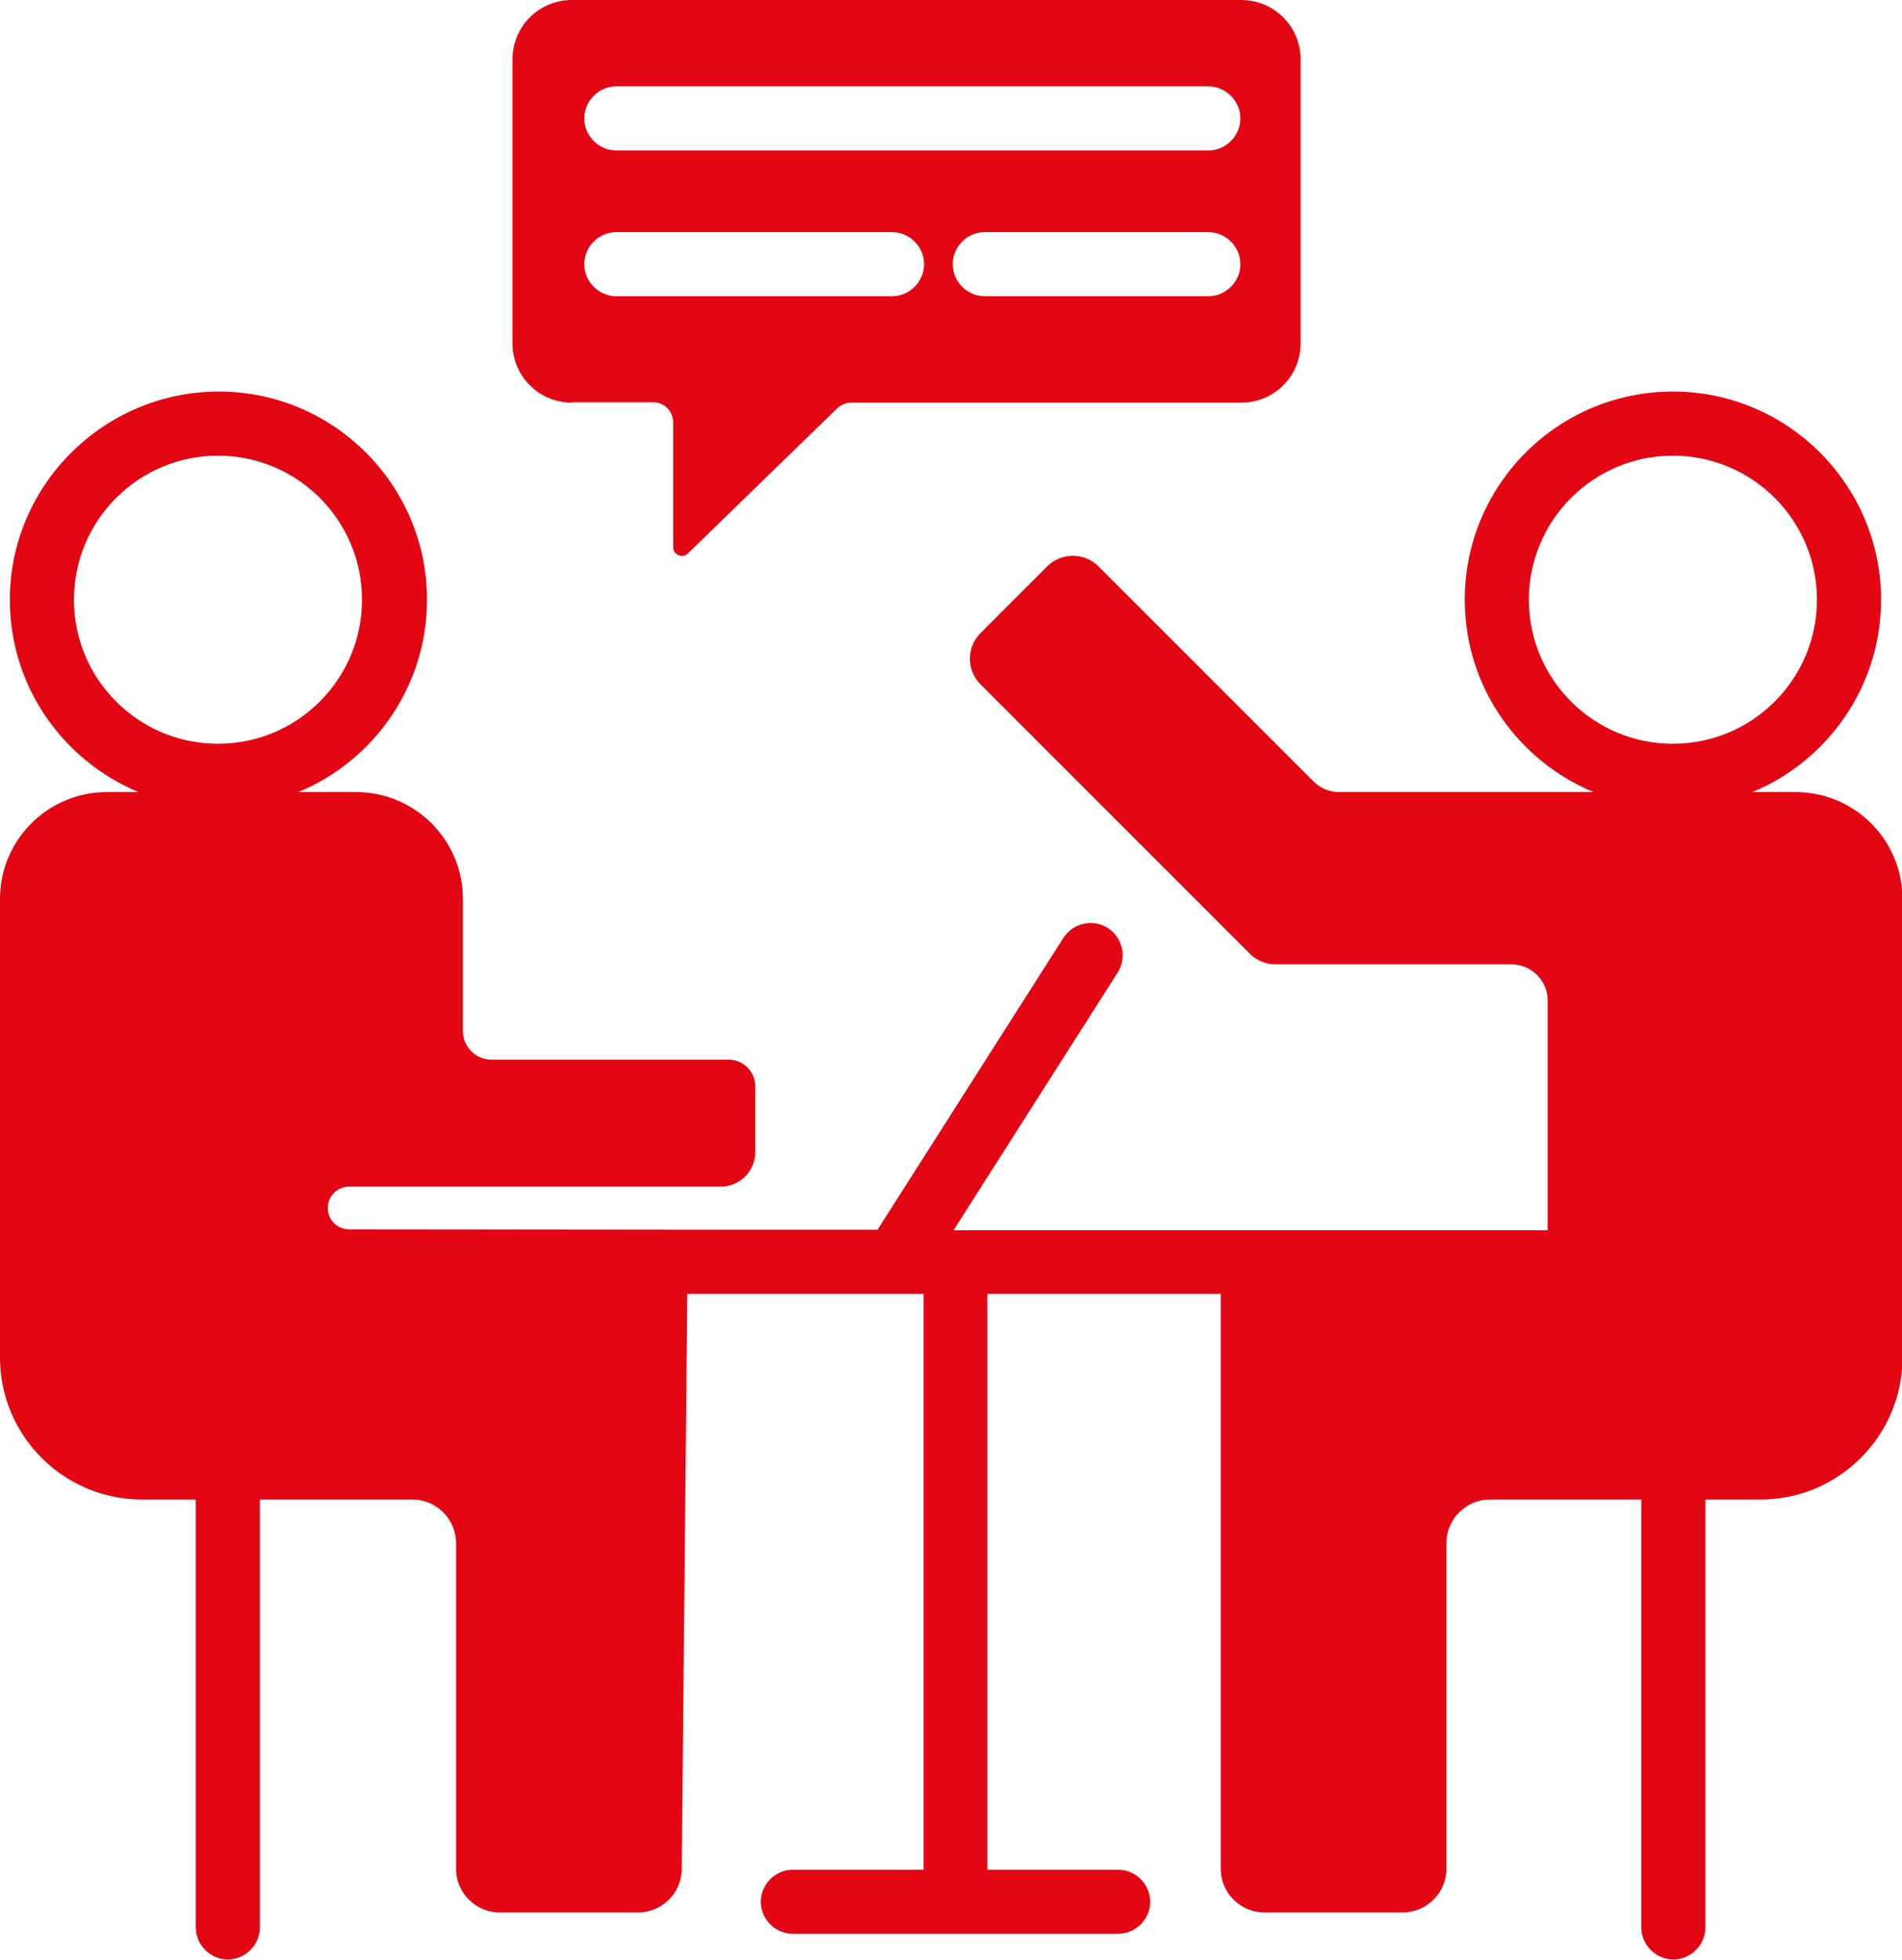
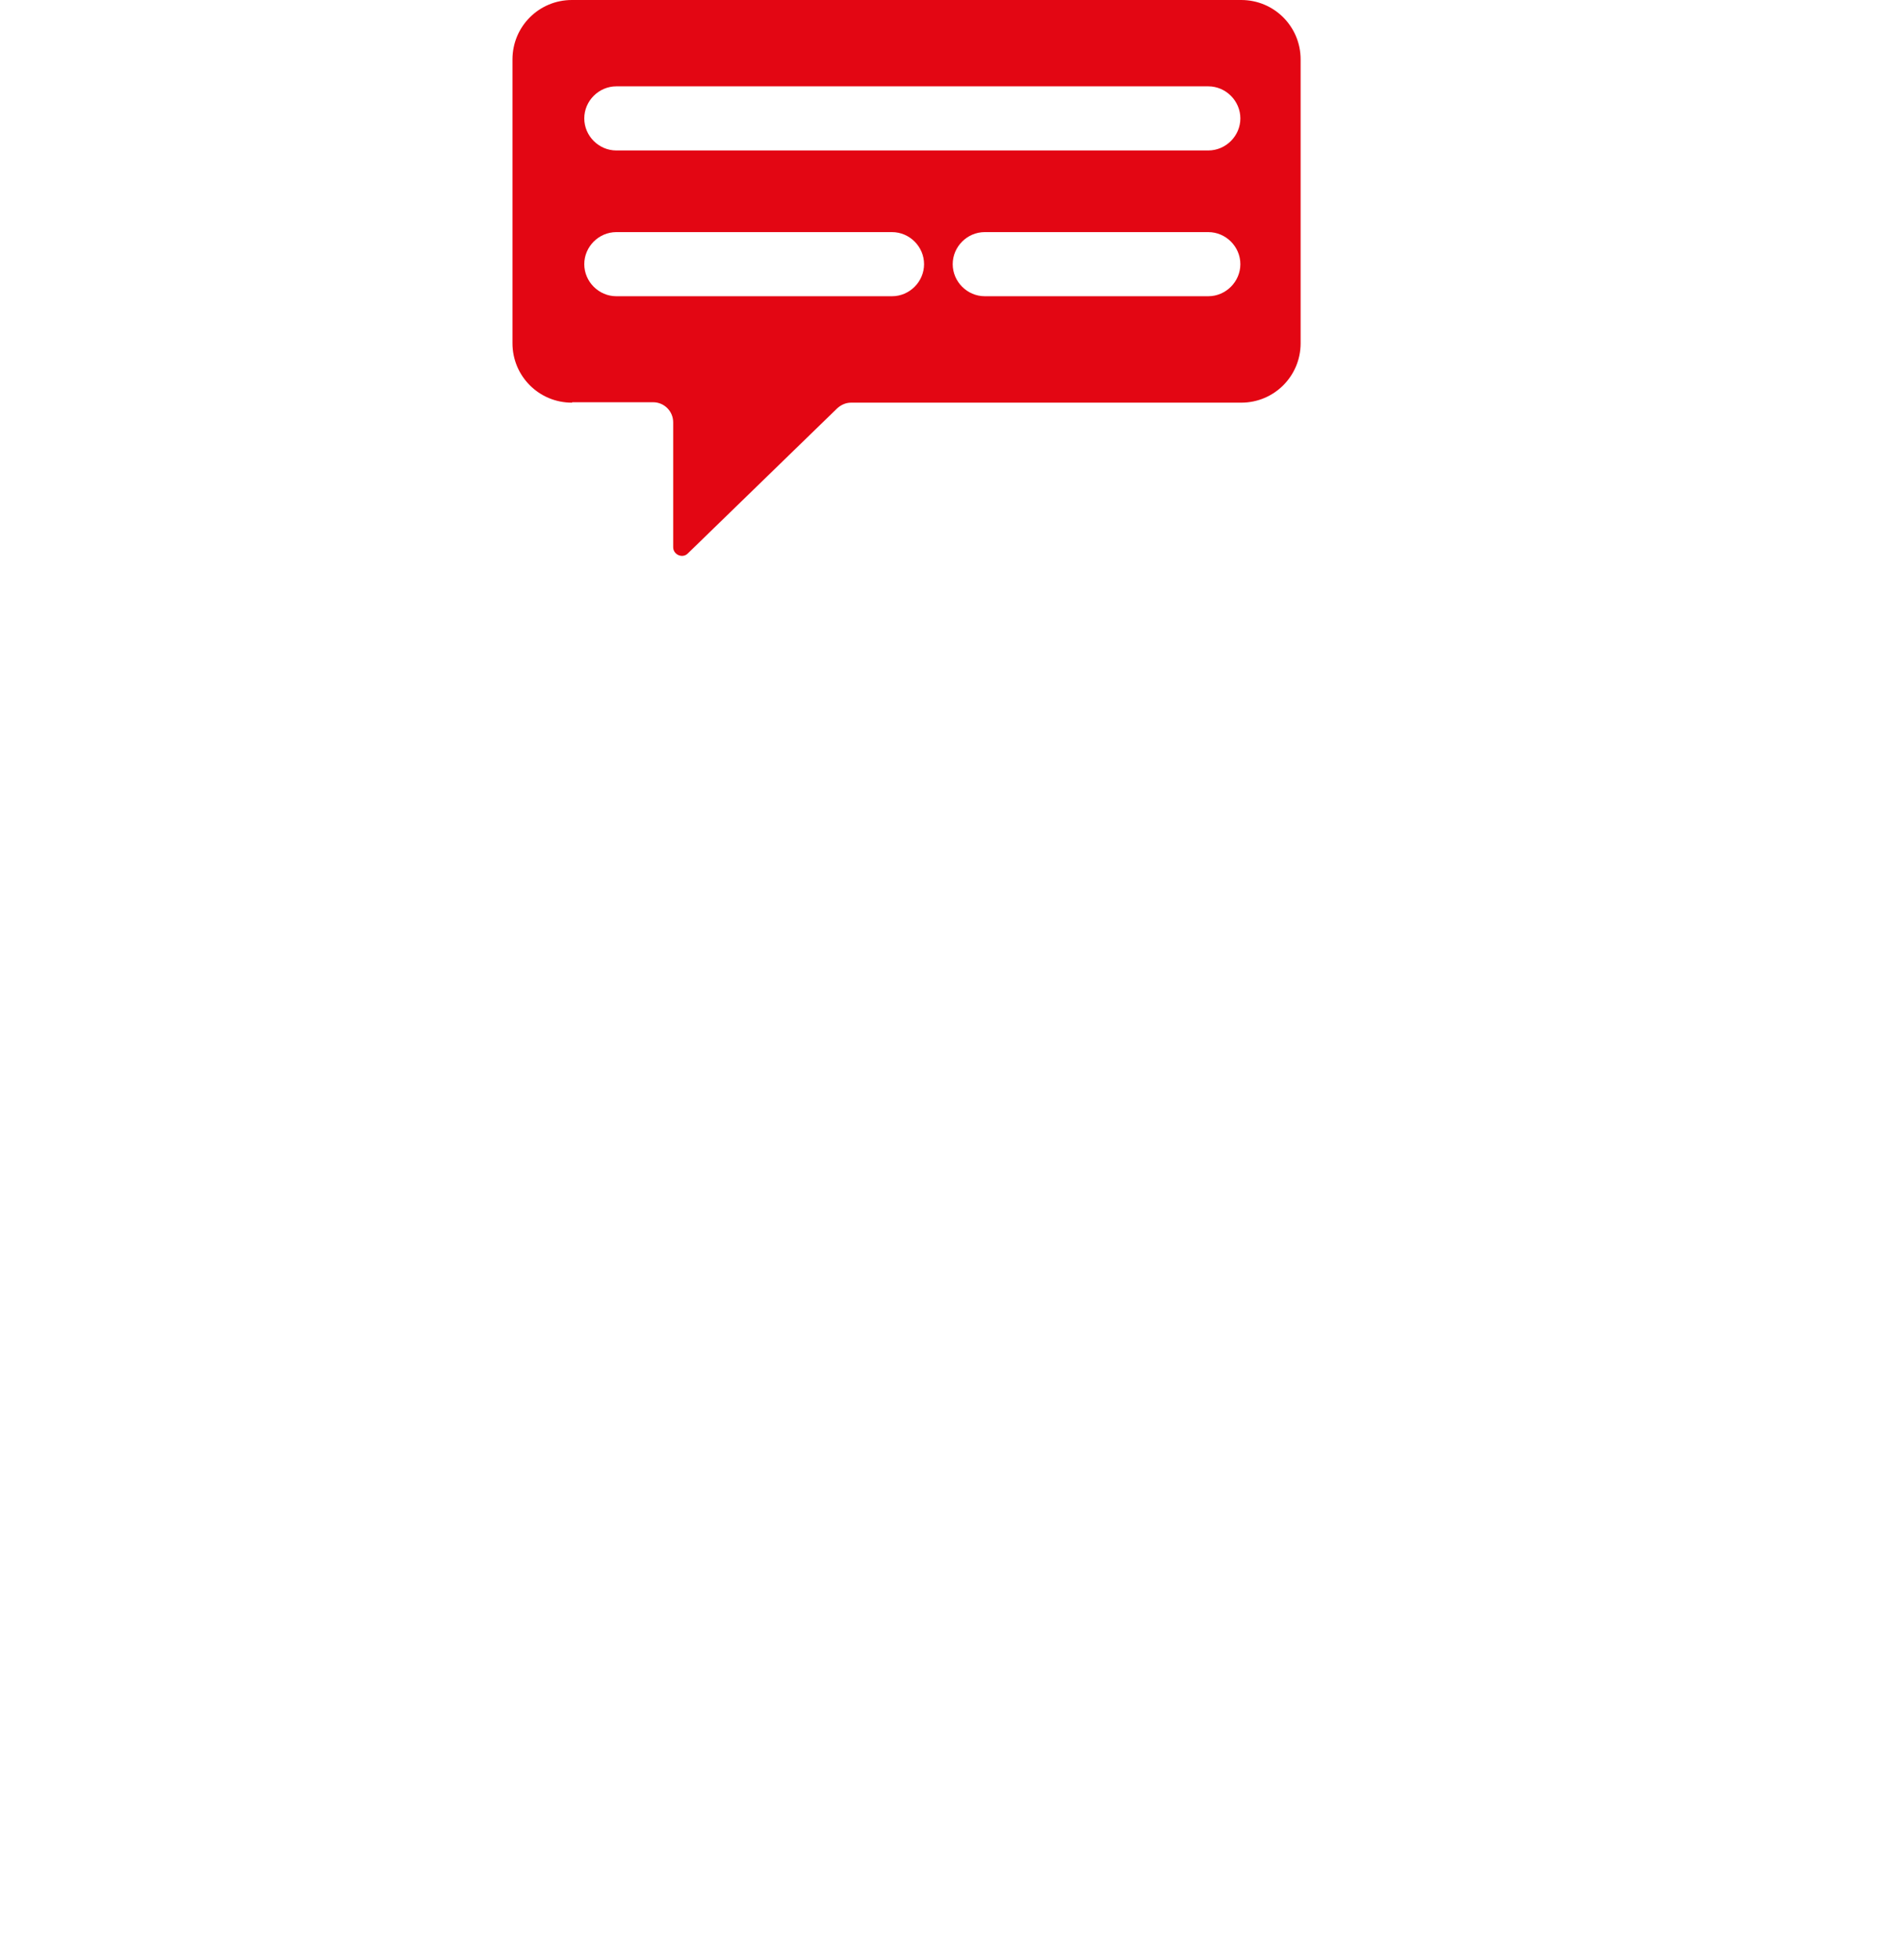
<svg xmlns="http://www.w3.org/2000/svg" id="Vrstva_2" viewBox="0 0 44.5 45.85">
  <defs>
    <style>.cls-1{fill:#e30613;stroke-width:0px;}</style>
  </defs>
-   <path class="cls-1" d="m41.99,18.53h-.99c1.76-.73,3.01-2.47,3.01-4.5,0-2.68-2.18-4.87-4.87-4.87s-4.87,2.18-4.87,4.87c0,2.03,1.24,3.76,3.01,4.5h-5.95c-.23,0-.44-.09-.6-.25l-5.03-5.03c-.33-.33-.87-.33-1.2,0l-1.56,1.56c-.33.33-.33.87,0,1.2l6.3,6.3c.16.16.38.25.6.25h5.52c.47,0,.85.38.85.85v5.37h-13.9l3.84-6.03c.22-.35.12-.81-.23-1.04-.35-.22-.81-.12-1.04.23l-4.35,6.83h-2.87s-9.49-.01-9.49-.01c-.28,0-.5-.22-.5-.5s.22-.5.5-.5h8.69c.45,0,.81-.36.81-.81v-1.54c0-.34-.28-.62-.62-.62h-5.55c-.37,0-.67-.3-.67-.67v-3.09c0-1.38-1.12-2.5-2.5-2.5h-1.35c1.76-.73,3.01-2.47,3.01-4.5,0-2.68-2.18-4.87-4.87-4.87S.23,11.35.23,14.03c0,2.03,1.24,3.76,3.01,4.5h-.74c-1.38,0-2.5,1.12-2.5,2.5v10.73c0,1.83,1.49,3.32,3.32,3.32h1.26v10.01c0,.41.34.75.75.75s.75-.34.75-.75v-10.01h3.57c.56,0,1.02.46,1.02,1.02v7.62c0,.56.46,1.02,1.02,1.02h3.24c.56,0,1.02-.46,1.02-1.02l.13-13.45h5.53v13.47h-3.06c-.41,0-.75.34-.75.75s.34.75.75.75h7.61c.41,0,.75-.34.75-.75s-.34-.75-.75-.75h-3.06v-13.47h5.46v13.45c0,.56.46,1.02,1.02,1.02h3.24c.56,0,1.02-.46,1.02-1.02v-7.62c0-.56.46-1.02,1.02-1.02h3.54v10.01c0,.41.34.75.75.75s.75-.34.75-.75v-10.01h1.29c1.83,0,3.32-1.49,3.32-3.32v-10.73c0-1.38-1.12-2.5-2.5-2.5Zm-6.22-4.5c0-1.86,1.51-3.37,3.37-3.37s3.37,1.51,3.37,3.37-1.51,3.37-3.37,3.37-3.37-1.51-3.37-3.37ZM1.73,14.03c0-1.86,1.51-3.37,3.37-3.37s3.37,1.51,3.37,3.37-1.51,3.37-3.37,3.37-3.37-1.51-3.37-3.37Z" />
  <path class="cls-1" d="m13.39,9.41h1.89c.26,0,.47.21.47.47v2.92c0,.18.22.27.34.15l3.5-3.4c.09-.08.2-.13.32-.13h9.13c.77,0,1.39-.62,1.39-1.39V1.39c0-.77-.62-1.39-1.39-1.39h-15.66c-.77,0-1.39.62-1.39,1.39v6.64c0,.77.62,1.39,1.39,1.39Zm14.88-2.48h-5.23c-.41,0-.75-.34-.75-.75s.34-.75.75-.75h5.23c.41,0,.75.34.75.75s-.34.75-.75.75ZM14.42,2.02h13.85c.41,0,.75.34.75.75s-.34.75-.75.75h-13.85c-.41,0-.75-.34-.75-.75s.34-.75.75-.75Zm0,3.41h6.45c.41,0,.75.34.75.75s-.34.75-.75.75h-6.45c-.41,0-.75-.34-.75-.75s.34-.75.75-.75Z" />
</svg>